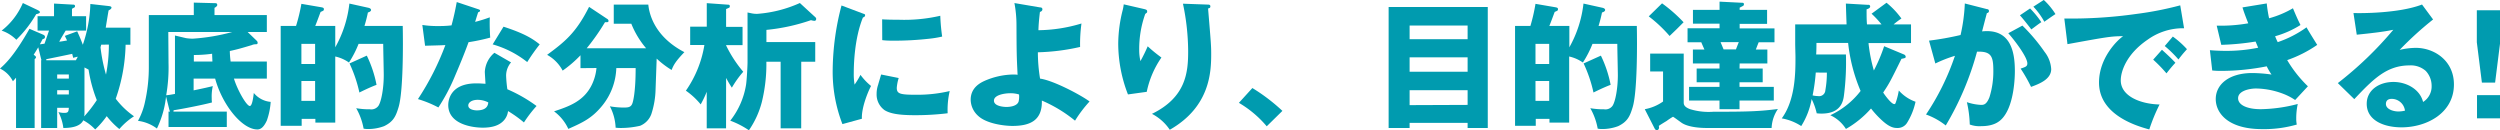
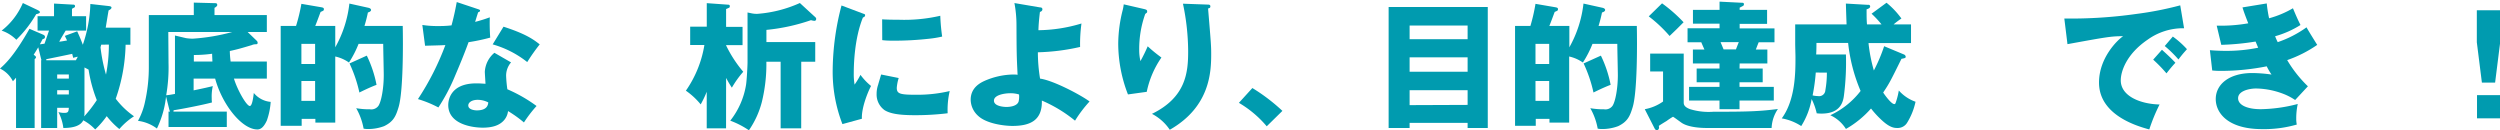
<svg xmlns="http://www.w3.org/2000/svg" viewBox="0 0 546.96 28.5">
  <defs>
    <style>.cls-1{fill:#009baf;}</style>
  </defs>
  <title>lp_point_text_01</title>
  <g id="レイヤー_2" data-name="レイヤー 2">
    <g id="デザイン">
      <path class="cls-1" d="M23.76,1.32c.57.06.63.21.63.36s-.15.36-.63.6c-.12.6-.54,3.24-.63,3.78h5.4V9.78H27.48A37.87,37.87,0,0,1,25.32,21.6a17.9,17.9,0,0,0,4,3.84,14.9,14.9,0,0,0-3.21,2.79,17.3,17.3,0,0,1-2.76-2.82,20,20,0,0,1-2.52,2.91,10.09,10.09,0,0,0-2.61-2C17.61,27.57,15.93,28,13.86,28a10.31,10.31,0,0,0-1.08-3.48,4.64,4.64,0,0,0,1.23.18c.84,0,1-.18,1.05-1.11H12.51V28H9V13.17h.06A.62.62,0,0,0,9,12.93l-.63-2.58c-.24.39-.48.81-1,1.62.21.15.51.39.51.54s-.12.3-.3.42V28H3.51V17c-.27.3-.27.33-.69.78A6.13,6.13,0,0,0,0,15c1.26-1.11,3.18-2.94,6.45-8.7l3,1.29c.27.12.39.27.39.48,0,.42-.36.45-.51.48-.3.57-.42.78-.6,1.14.15,0,.84-.12,1-.12.21-.54.66-1.92,1-2.88H8.22V3.54h3.6V.78L15.75,1c.36,0,.66,0,.66.33s-.09.24-.66.6V3.54h3.09V6.69H14.37c-.21.36-1,1.62-1.41,2.43.27,0,1.59-.24,1.71-.27l-.48-1,2.7-1c.21.48.63,1.32,1.23,2.94A29.87,29.87,0,0,0,19.77.87ZM8.22,2.19c.27.15.51.27.51.48s-.45.36-.81.42A26.14,26.14,0,0,1,3.57,8.7a8.09,8.09,0,0,0-3.21-2A15.2,15.2,0,0,0,5,.66Zm8.37,11a6.63,6.63,0,0,0,.42-.78c-.12,0-1,.24-1,.24-.09-.42-.15-.57-.21-.87-.81.18-4.8,1-5.67,1.17a1,1,0,0,0,0,.24Zm-1.53,4v-.9H12.51v.9Zm0,3.48v-.93H12.51v.93Zm3.42,4.2a3.69,3.69,0,0,1-.06.6,27.51,27.51,0,0,0,2.76-3.57,30.7,30.7,0,0,1-1.8-6.66c-.3-.18-.51-.27-.9-.48ZM22.14,9.78a5,5,0,0,1-.15.54,35.49,35.49,0,0,0,1.2,6,34.07,34.07,0,0,0,.63-6.57Z" />
      <path class="cls-1" d="M56.19,8.94a.65.65,0,0,1,.18.42c0,.33-.24.33-.57.33a2,2,0,0,0-.72.18c-2.22.66-3,.9-4.8,1.29a19.13,19.13,0,0,0,.18,2.31h7.92v3.72h-7.2c.78,2.55,2.76,6,3.48,6,.54,0,.78-2.1.87-2.85a5.36,5.36,0,0,0,3.69,1.95,15.21,15.21,0,0,1-.84,4.08c-.72,1.56-1.41,1.95-2.07,1.95-3.36,0-7.68-5.37-9.24-11.13H42.36v2.58c2.34-.48,3.33-.72,4.2-.93a10.12,10.12,0,0,0-.24,2.64c0,.33,0,.6.06.93-1.59.45-6.54,1.44-8.4,1.71,0,.15,0,.18-.06.3h11.7v3.36H36.87V24.42h.3c0-.09,0-.12-.09-.3l-.75-3a21.33,21.33,0,0,1-2,7,8.71,8.71,0,0,0-4.14-1.68,14.82,14.82,0,0,0,1.53-4.14,34.3,34.3,0,0,0,.84-7.71V3.3h9.84V.57l4.53.12c.33,0,.6,0,.6.42,0,.24-.39.51-.6.6V3.3H58.38V7h-4.2ZM36.87,13.8a35.41,35.41,0,0,1-.51,7.05c1-.12,1.23-.18,1.92-.3V7.77l2.4.57a9.77,9.77,0,0,0,1.5.12A43,43,0,0,0,50.82,7h-14Zm9.6-.33c0-.39-.06-1.29-.06-1.71a28.66,28.66,0,0,1-4,.27v1.44Z" />
      <path class="cls-1" d="M88.11,5.67c.09,3.9.12,14.55-.93,17.85-.57,1.86-1.08,3.09-3.15,4.08a9.93,9.93,0,0,1-3.48.63,4.64,4.64,0,0,1-1-.09,14,14,0,0,0-1.62-4.47,16.12,16.12,0,0,0,3,.24,1.92,1.92,0,0,0,1.86-.75c.66-1,1.17-3.9,1.17-6.75,0-.75-.12-5.91-.12-6.81H78.45a22.79,22.79,0,0,1-2.1,4.08,8.42,8.42,0,0,0-3-1.32V26.82H69V26h-3v1.53H61.41V5.67h3.36A38.84,38.84,0,0,0,65.94.84l4.2.72c.48.09.72.12.72.45s-.12.33-.72.6c-.27.72-.9,2.43-1.17,3.06h4.38v4.68A25.25,25.25,0,0,0,76.44.78l4.2.93c.21.06.54.18.54.48s-.45.48-.69.54a29.81,29.81,0,0,1-.75,2.94ZM65.94,14h3V9.6h-3Zm3,3.72h-3v4.35h3Zm11.31-5.55a25.71,25.71,0,0,1,2.13,6.39c-1.53.57-3.39,1.5-3.75,1.68a30,30,0,0,0-2.16-6.36Z" />
      <path class="cls-1" d="M92.4,5.46a21.4,21.4,0,0,0,3.45.24c.66,0,1.68,0,2.94-.15.66-2.46.93-4,1.14-5.1L104.58,2c.36.12.45.18.45.36s-.3.3-.42.33c-.12.36-.18.54-.66,2.1a31.45,31.45,0,0,0,3.21-1,43.69,43.69,0,0,0,.09,4.44,43.06,43.06,0,0,1-4.74,1c-.93,2.58-2,5.13-3.06,7.62a40.84,40.84,0,0,1-3.54,6.66,24.6,24.6,0,0,0-4.47-1.83,58.42,58.42,0,0,0,6-11.82c-.69.06-3.81.12-4.44.15Zm19.41,8.19a4.45,4.45,0,0,0-1.08,2.94,28.45,28.45,0,0,0,.27,2.94,32.28,32.28,0,0,1,6.39,3.66,27.72,27.72,0,0,0-2.76,3.6,26.69,26.69,0,0,0-3.48-2.49,3.65,3.65,0,0,1-1.05,2.19c-.84.84-2.16,1.44-4.47,1.44s-7.56-.75-7.56-4.95c0-1,.42-4.74,6.15-4.74.84,0,1.44.06,2,.09,0-.09-.15-2.37-.15-2.61a5.84,5.84,0,0,1,2.1-4.17Zm-7.29,8.19c-1.38,0-2.07.63-2.07,1.23,0,1,1.59,1.08,1.86,1.08,2.34,0,2.46-1.26,2.52-1.74A5.06,5.06,0,0,0,104.52,21.84Zm5.64-16c4.65,1.5,6.42,2.67,7.92,3.87a41.86,41.86,0,0,0-2.73,3.87,21.65,21.65,0,0,0-7.56-3.87Z" />
-       <path class="cls-1" d="M127,14.91V12.09a25.47,25.47,0,0,1-3.9,3.36A8.44,8.44,0,0,0,119.7,12c3.72-2.76,6.27-4.68,9.18-10.5l3.93,2.61a.58.58,0,0,1,.33.45c0,.27-.21.27-.3.3l-.48,0a47.13,47.13,0,0,1-4,5.7h13a19.33,19.33,0,0,1-3.24-5.37h-3.84V1h7.56c.21,2.25,1.5,7.08,7.89,10.41-1.92,2-2.37,2.82-2.79,3.9a19.25,19.25,0,0,1-3.27-2.49l-.24,6.69a18.63,18.63,0,0,1-.93,5.46,4.37,4.37,0,0,1-2.46,2.55,18.8,18.8,0,0,1-4.35.48,9.75,9.75,0,0,1-1-.06,11,11,0,0,0-1.26-4.68,18.05,18.05,0,0,0,2.85.27c1.05,0,1.74,0,2.07-.9.15-.39.72-2.4.72-7.74h-4.23a13.76,13.76,0,0,1-3.15,8.31c-2.22,2.7-4.26,3.63-7.35,5a10,10,0,0,0-3.12-3.84c3.15-1.05,6.51-2.16,8.28-5.85a10.69,10.69,0,0,0,1-3.63Z" />
      <path class="cls-1" d="M158.85,28.08h-4.23v-8a22.49,22.49,0,0,1-1.32,2.76,16,16,0,0,0-3.24-3,24.19,24.19,0,0,0,4.05-10H151v-4h3.63V.69l4.62.33c.15,0,.42,0,.42.33s-.06.3-.81.63v3.9h3.6v4h-3.6v.06a27.11,27.11,0,0,0,3.75,5.76,21.86,21.86,0,0,0-2.49,3.48c-.51-.78-.81-1.29-1.26-2.13Zm16.44,0h-4.5V13.5h-3.12a34.75,34.75,0,0,1-1,8.85,19.41,19.41,0,0,1-2.82,6.15,18.92,18.92,0,0,0-4.08-2.1,17,17,0,0,0,3.45-7.83c.15-.9.33-4.08.33-4.92V2.73l1,.21a5.7,5.7,0,0,0,1.14.09A27.57,27.57,0,0,0,175,.66l3.36,3.09a.5.5,0,0,1,.21.36c0,.06,0,.45-.39.45a3.32,3.32,0,0,1-.75-.15,42.1,42.1,0,0,1-9.75,2.13V9.21h10.68V13.5h-3.06Z" />
      <path class="cls-1" d="M188.73,2.94c.51.18.54.21.54.36s0,.36-.48.54c-1.92,4.74-2,10.65-2,12.21a13.31,13.31,0,0,0,.18,2.46,16.34,16.34,0,0,0,1.29-2.13,13.1,13.1,0,0,0,2.31,2.43c-.75,1.41-2.13,4.89-2,7.17l-4.26,1.17a31.62,31.62,0,0,1-2.13-12A57,57,0,0,1,184.11,1.2Zm7.89,14.13a9.57,9.57,0,0,0-.42,2.13c0,1.32.69,1.53,4.17,1.53a30.83,30.83,0,0,0,7.41-.81,18.25,18.25,0,0,0-.45,4.86,58.24,58.24,0,0,1-7.26.42c-3.57,0-5.37-.39-6.51-1.08a4.19,4.19,0,0,1-1.77-3.57,6,6,0,0,1,.33-2c.09-.36.57-1.92.66-2.25ZM193,4.23c1,.06,2,.09,3.63.09a35.08,35.08,0,0,0,9.09-.87A41.62,41.62,0,0,0,206.13,8a22.64,22.64,0,0,1-2.91.48,69.39,69.39,0,0,1-7.5.42c-.9,0-1.8,0-2.7-.12Z" />
      <path class="cls-1" d="M227.55,1.62c.27,0,.51.09.51.42s-.3.51-.54.57c-.24,2-.3,3.06-.33,4a33.55,33.55,0,0,0,9.42-1.47,32.92,32.92,0,0,0-.3,5.13,46.43,46.43,0,0,1-9.24,1.17,35.51,35.51,0,0,0,.48,5.76c2.88.39,8.85,3.54,10.83,5a27.57,27.57,0,0,0-3.18,4.2A30.2,30.2,0,0,0,227.94,22c.12,4.2-2.37,5.55-6.42,5.55-1.92,0-5.67-.51-7.47-2.16a4.83,4.83,0,0,1-1.68-3.57c0-1.77.93-3.18,3-4.11a16.2,16.2,0,0,1,6.42-1.41,6.08,6.08,0,0,1,.84.06c-.21-4.35-.21-4.62-.24-10.86a26.07,26.07,0,0,0-.45-4.83ZM221,20.4c-1,0-3.54.3-3.54,1.62s2.46,1.38,2.73,1.38c.42,0,2.31-.06,2.67-1.2a4.85,4.85,0,0,0,.09-1.53A6.25,6.25,0,0,0,221,20.4Z" />
      <path class="cls-1" d="M250.41,2c.3.09.57.15.57.48s-.06.27-.42.57a22.73,22.73,0,0,0-1.32,7.8,10.72,10.72,0,0,0,.27,2.52,35.11,35.11,0,0,0,1.59-3.24c1.23,1.14,2.16,1.83,3,2.46a20.32,20.32,0,0,0-3.21,7.5l-4.11.57a30.83,30.83,0,0,1-2.13-11.13,30.41,30.41,0,0,1,1-7.41c.15-.66.15-.81.21-1.17ZM264.15,1c.3,0,.66,0,.66.39s-.27.39-.48.45l0,.3c.6,7.14.66,7.92.66,9.63,0,3.9-.21,11.58-9.06,16.62a10.51,10.51,0,0,0-3.9-3.48c7.44-3.63,7.92-9.06,7.92-13.68A51,51,0,0,0,258.81.81Z" />
      <path class="cls-1" d="M277.14,27.63a23.51,23.51,0,0,0-6.09-5.13L274,19.26a40.26,40.26,0,0,1,6.57,5Z" />
      <path class="cls-1" d="M308.4,26.88V28h-4.59V1.53H325.5V28h-4.41V26.88Zm12.69-18.3v-3H308.4v3Zm0,7.11V12.54H308.4v3.15Zm0,7.26V19.74H308.4V23Z" />
      <path class="cls-1" d="M358.11,5.67c.09,3.9.12,14.55-.93,17.85-.57,1.86-1.08,3.09-3.15,4.08a9.93,9.93,0,0,1-3.48.63,4.64,4.64,0,0,1-1-.09,14,14,0,0,0-1.62-4.47,16.12,16.12,0,0,0,3,.24,1.92,1.92,0,0,0,1.86-.75c.66-1,1.17-3.9,1.17-6.75,0-.75-.12-5.91-.12-6.81h-5.43a22.79,22.79,0,0,1-2.1,4.08,8.42,8.42,0,0,0-3-1.32V26.82H339V26h-3v1.53h-4.53V5.67h3.36A38.84,38.84,0,0,0,335.94.84l4.2.72c.48.09.72.12.72.45s-.12.33-.72.6c-.27.72-.9,2.43-1.17,3.06h4.38v4.68A25.25,25.25,0,0,0,346.44.78l4.2.93c.21.06.54.18.54.48s-.45.48-.69.54a29.81,29.81,0,0,1-.75,2.94ZM335.94,14h3V9.6h-3Zm3,3.72h-3v4.35h3Zm11.31-5.55a25.71,25.71,0,0,1,2.13,6.39c-1.53.57-3.39,1.5-3.75,1.68a30,30,0,0,0-2.16-6.36Z" />
      <path class="cls-1" d="M368.37,11.73V22.38c0,.45.06,1,1.38,1.5a13.92,13.92,0,0,0,5.07.57c8.22,0,10.26-.12,14.16-.6A7.92,7.92,0,0,0,387.6,28H373.29c-.72,0-3.87-.06-5.43-1.17-1.38-1-1.53-1.11-1.83-1.29a15.51,15.51,0,0,0-1.41.93c-1.29.78-1.41.87-1.71,1.08a1,1,0,0,1,.06.33c0,.33-.18.6-.48.6s-.45-.3-.54-.48l-2.1-4.11a9.91,9.91,0,0,0,4-1.68V15.63h-2.82v-3.9Zm-4.74-11a32.44,32.44,0,0,1,4.71,4.14l-1.53,1.53-1.53,1.47a29.87,29.87,0,0,0-4.56-4.29ZM380.58,15h5.07v3h-5.07v1h7.5v3h-7.5v1.89H376.2V22h-6.66V19h6.66V18h-5V15h5V13.89h-5.82V10.83h2.52c-.45-1-.54-1.23-.69-1.59h-3V6.18h7v-1h-5.82V2.16h5.82V.36L381,.6c.33,0,.54,0,.54.33s-.09.3-.93.75v.48h6V5.22h-6v1h7.62V9.24h-3.45c-.12.24-.54,1.38-.63,1.59h2.52v3.06h-6.06Zm-.78-4.2c.21-.54.6-1.56.63-1.59h-4c.18.45.48,1.14.66,1.59Z" />
      <path class="cls-1" d="M416.61,11.94a.59.59,0,0,1,.33.51c0,.24-.3.3-.93.42-2.43,4.92-2.64,5.34-4,7.38.45.69,1.8,2.52,2.43,2.52.21,0,.24-.06.45-.72a15.32,15.32,0,0,0,.54-2.25,8.75,8.75,0,0,0,3.66,2.46,14.51,14.51,0,0,1-1.86,4.62A2.41,2.41,0,0,1,415.08,28c-.6,0-1.53-.06-3.15-1.5a20.55,20.55,0,0,1-2.58-2.76,21.36,21.36,0,0,1-5.49,4.47,7.93,7.93,0,0,0-3.42-3,17.85,17.85,0,0,0,6.63-5.31,36.63,36.63,0,0,1-2.73-10.5h-6.93c0,.27,0,1.68-.06,2.52h6.51a56.84,56.84,0,0,1-.42,8.85c-.15,1.2-.54,4.08-4.89,4.08-.3,0-.54,0-1.08-.06a13.8,13.8,0,0,0-1.11-3.12,16.55,16.55,0,0,1-2.28,5.91,11.38,11.38,0,0,0-4.26-1.68c3-4.08,3-10.08,3-13.44,0-.45-.06-2.46-.06-2.85V5.34H404c-.09-2.46-.12-3.36-.15-4.56l4.68.27h.36a.37.37,0,0,1,.27.39c0,.33-.54.54-.78.6,0,1.53,0,2.34.09,3.3h3.18A22,22,0,0,0,409.47,3l3.27-2.4A18.06,18.06,0,0,1,416,4.05a17,17,0,0,0-1.71,1.29h3.81V9.42h-9.3a34.34,34.34,0,0,0,1.17,6,35.28,35.28,0,0,0,2.25-5.31Zm-19.35,3.93a39.79,39.79,0,0,1-.69,5,5.09,5.09,0,0,0,1.17.15,1.37,1.37,0,0,0,1.62-1.29,21.2,21.2,0,0,0,.33-3.84Z" />
-       <path class="cls-1" d="M434.73,2c.18,0,.42.09.42.42s-.3.42-.45.45c-.18.63-.9,3.42-1.05,4a9.19,9.19,0,0,1,1.08-.06c5.55,0,6.09,5.31,6.09,8.79,0,1-.09,7-2.49,10-.87,1.11-2.22,2-4.86,2a6.09,6.09,0,0,1-2.52-.36,23.94,23.94,0,0,0-.63-4.89,11.18,11.18,0,0,0,3.15.6c.6,0,1.2-.15,1.8-1.71a18.73,18.73,0,0,0,.84-5.76c0-3.12-.42-4.29-3.57-4.17a63.88,63.88,0,0,1-6.84,16.14,15.22,15.22,0,0,0-4.32-2.4,53.66,53.66,0,0,0,6.33-12.84,28.78,28.78,0,0,0-4.29,1.68l-1.38-5a62.92,62.92,0,0,0,6.9-1.23,37.44,37.44,0,0,0,.93-6.9Zm7.74,3.6a39.35,39.35,0,0,1,4.86,5.76,6.73,6.73,0,0,1,1.44,3.75c0,2.25-2.61,3.24-4.41,3.9a32.83,32.83,0,0,0-2.28-4c1.08-.36,1.47-.48,1.47-1.14,0-1.41-2.85-5.13-4.17-6.6Zm1.68-3.75a20.56,20.56,0,0,1,2.46,3c-.69.45-1.38,1-2.19,1.59-.3-.42-1.83-2.37-2.49-3.09Zm3-1.86a15,15,0,0,1,2.55,3.09c-.69.45-1.77,1.2-2.43,1.68a15.86,15.86,0,0,0-2.4-3.3Z" />
      <path class="cls-1" d="M477.84,6.18a13.28,13.28,0,0,0-8,2.52c-4.62,3.15-5.85,6.93-5.85,8.88,0,3.51,4.41,5.19,8.49,5.28a38.9,38.9,0,0,0-2.25,5.46c-2.64-.72-11-3.12-11-10.26,0-5.43,4.08-9.36,5.28-10.14-2.61,0-3.45.15-12.18,1.74l-.69-5.61a101.36,101.36,0,0,0,15.75-1A73.05,73.05,0,0,0,477,1.17ZM473,10.89c.51.45,2.37,2.16,2.94,2.85-.66.69-1.32,1.5-1.95,2.31a30.89,30.89,0,0,0-2.91-3ZM475.38,8a19.51,19.51,0,0,1,3.09,2.76c-.66.75-1,1.11-1.86,2.25a25.47,25.47,0,0,0-3-2.94Z" />
      <path class="cls-1" d="M495.93.75A28.58,28.58,0,0,0,496.44,4a21.55,21.55,0,0,0,5.22-2.19c.69,1.65,1.08,2.52,1.65,3.66a21.15,21.15,0,0,1-5.55,2.46,12.1,12.1,0,0,0,.57,1.29,24,24,0,0,0,6.3-3.24c.33.63,2,3.3,2.34,3.84a27.09,27.09,0,0,1-6.57,3.33,27.07,27.07,0,0,0,4.53,5.73l-2.79,3a13.15,13.15,0,0,0-2.91-1.47,17.33,17.33,0,0,0-5.64-1.05c-1.35,0-3.93.48-3.93,2.13,0,1.5,2,2.4,4.95,2.4a33.68,33.68,0,0,0,8.1-1.14,15.23,15.23,0,0,0-.33,3.21,6.23,6.23,0,0,0,.12,1.29,25.77,25.77,0,0,1-7.56,1c-7.71,0-10.17-3.69-10.17-6.57,0-3.24,2.94-5.7,8-5.7a31.2,31.2,0,0,1,4.2.33,15.29,15.29,0,0,1-1.05-1.8,51.18,51.18,0,0,1-10,1,18.21,18.21,0,0,1-1.92-.09l-.51-4.44c.69.06,2,.15,3.66.15a34.86,34.86,0,0,0,6.9-.69c-.09-.21-.48-1.17-.57-1.35a55.65,55.65,0,0,1-7.5.72l-1-4.2a34.25,34.25,0,0,0,6.9-.51c-.69-1.77-1-2.61-1.26-3.48Z" />
-       <path class="cls-1" d="M532.32,4.26A73.51,73.51,0,0,0,525,10.92a15.86,15.86,0,0,1,3.54-.45c4,0,8.34,2.76,8.34,8,0,6.3-6,9.39-11.46,9.39-3.75,0-7.62-1.44-7.62-5.16,0-3,2.73-4.77,5.85-4.77,2.85,0,5.79,1.59,6.48,4.38A4,4,0,0,0,532,18.78a4.76,4.76,0,0,0-1.29-3.27,4.94,4.94,0,0,0-3.54-1.2c-5,0-7.95,3-12.09,7.38l-3.6-3.51A78.4,78.4,0,0,0,523.62,6.51c-2,.45-5.31.81-8,1.08l-.72-4.74c1.29.06,9.87.12,15-1.86Zm-9.06,17.37c-.84,0-1.26.42-1.26,1.11,0,1.2,1.71,1.65,2.73,1.65a6.54,6.54,0,0,0,1.44-.18A2.94,2.94,0,0,0,523.26,21.63Z" />
      <path class="cls-1" d="M547,2.25v7l-1.11,8.82H543l-1.11-8.82v-7Zm-5.07,18.57H547v5.07h-5.07Z" />
    </g>
  </g>
</svg>